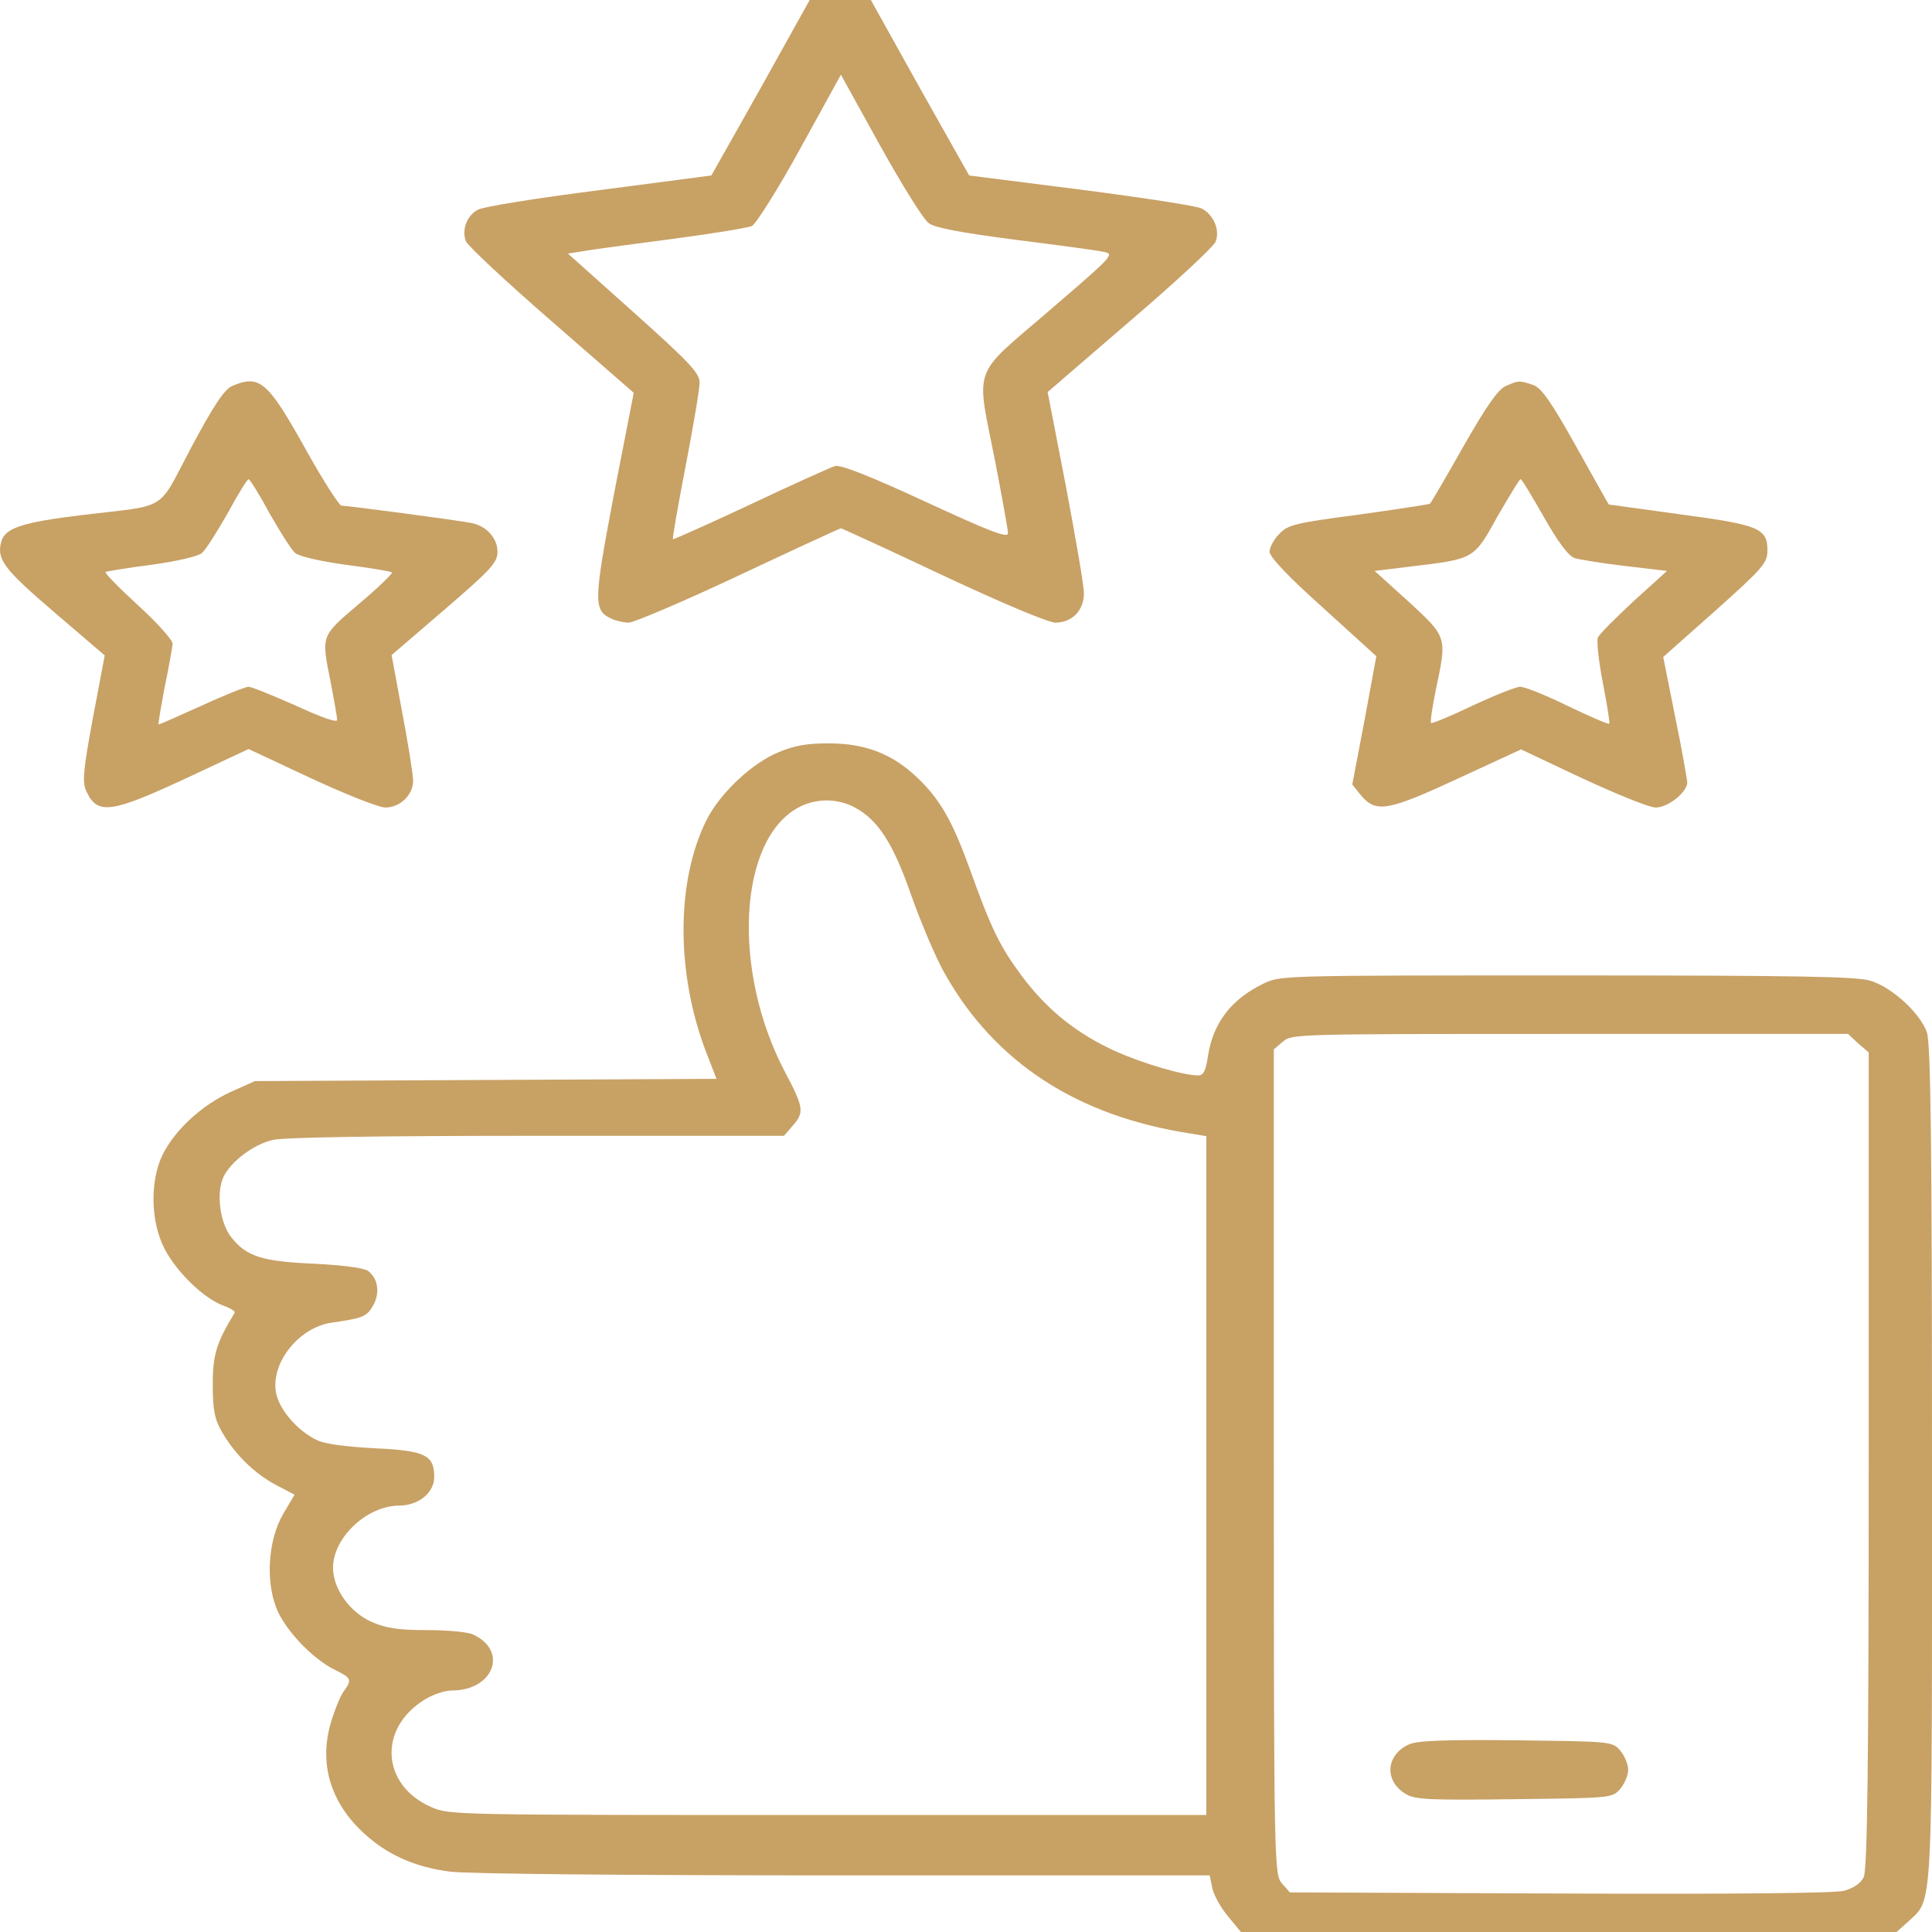
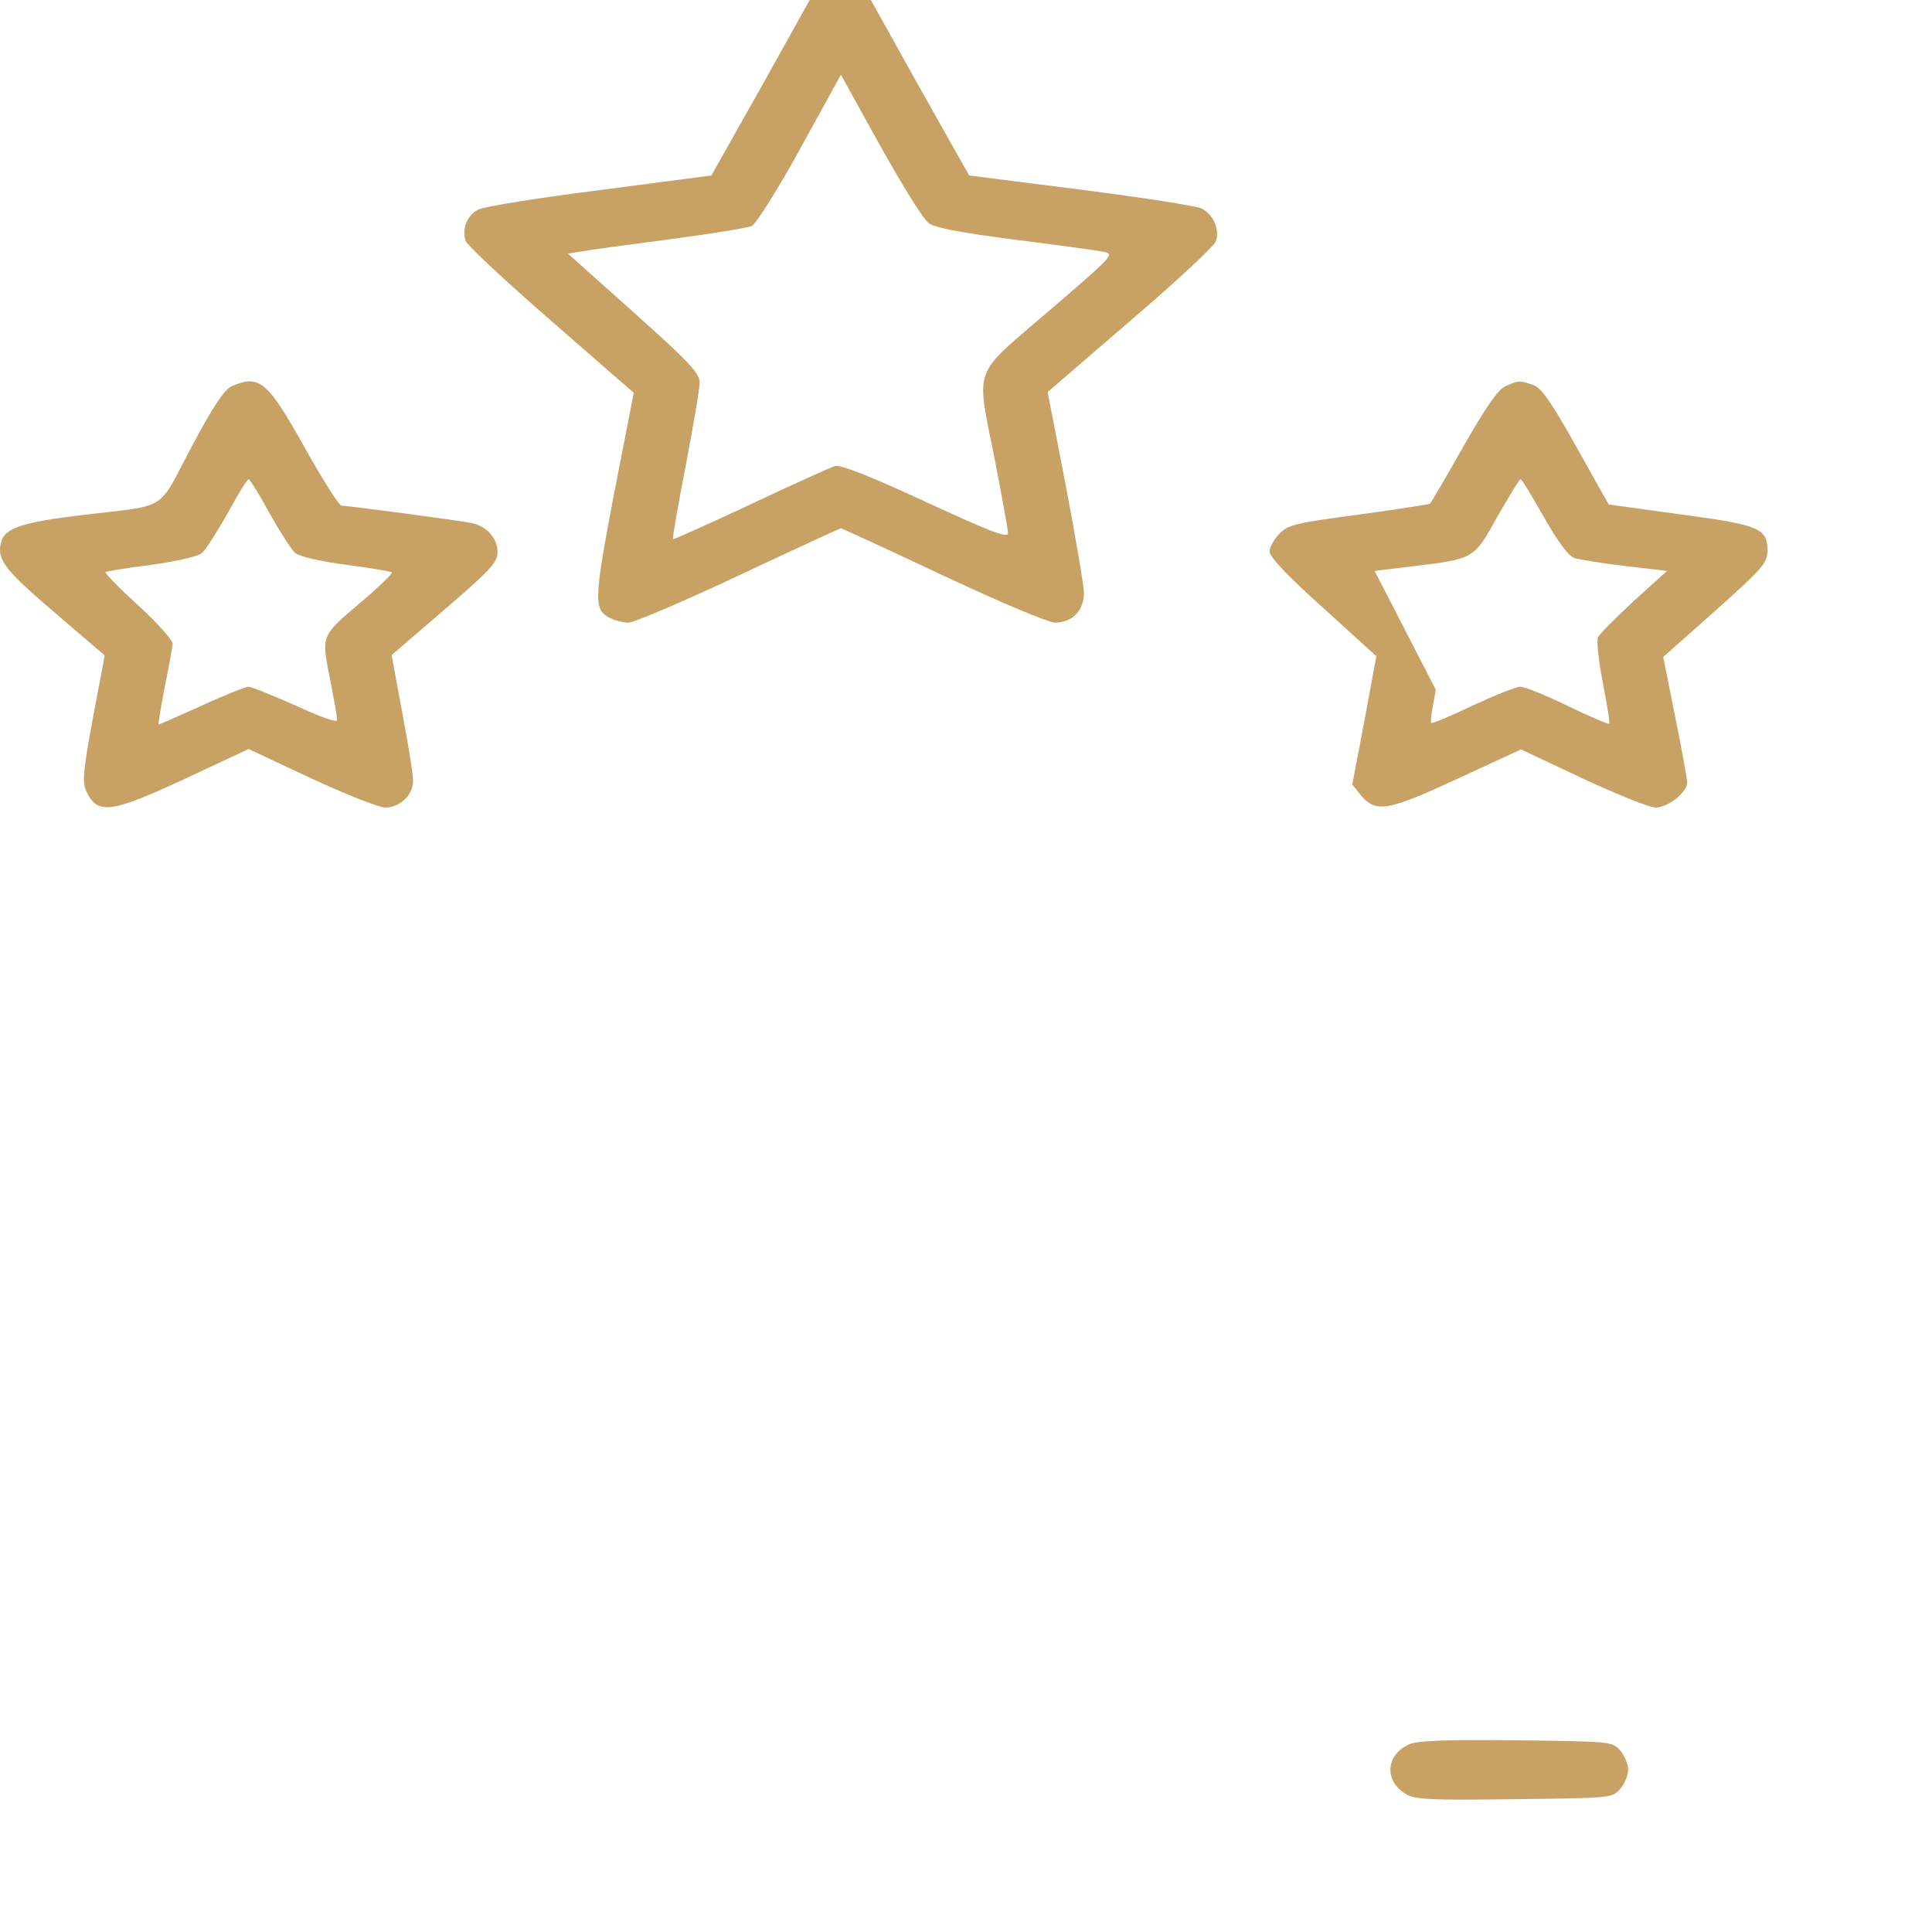
<svg xmlns="http://www.w3.org/2000/svg" width="75" height="75" viewBox="0 0 75 75" fill="none">
  <path d="M29.532 3.413L27.616 6.812L23.259 7.383C20.835 7.69 18.739 8.027 18.542 8.145C18.117 8.379 17.92 8.921 18.084 9.36C18.133 9.521 19.623 10.913 21.392 12.451L24.602 15.249L23.833 19.189C23.047 23.335 23.03 23.686 23.718 24.009C23.898 24.097 24.209 24.17 24.406 24.17C24.602 24.17 26.535 23.35 28.681 22.339C30.826 21.328 32.611 20.508 32.644 20.508C32.677 20.508 34.462 21.328 36.608 22.339C38.884 23.408 40.702 24.17 40.964 24.17C41.619 24.17 42.078 23.701 42.078 23.027C42.078 22.734 41.75 20.845 41.374 18.852L40.669 15.22L43.847 12.48C45.599 10.986 47.09 9.595 47.188 9.39C47.368 8.95 47.123 8.35 46.664 8.101C46.5 7.998 44.387 7.676 41.996 7.368L37.623 6.812L35.707 3.413L33.807 3.8147e-06H32.628H31.432L29.532 3.413ZM36.067 8.672C36.313 8.848 37.345 9.038 39.376 9.302C40.997 9.507 42.537 9.712 42.815 9.771C43.29 9.858 43.257 9.888 40.719 12.07C37.689 14.678 37.885 14.136 38.639 17.944C38.901 19.321 39.13 20.552 39.13 20.698C39.13 20.903 38.475 20.654 35.936 19.482C33.758 18.472 32.628 18.032 32.415 18.091C32.235 18.149 30.761 18.809 29.123 19.585C27.501 20.347 26.142 20.947 26.126 20.933C26.093 20.903 26.322 19.614 26.617 18.091C26.912 16.553 27.157 15.117 27.157 14.868C27.174 14.502 26.797 14.092 24.602 12.129L22.047 9.844L22.604 9.756C22.915 9.697 24.439 9.492 26.011 9.287C27.583 9.082 29.008 8.848 29.188 8.774C29.352 8.687 30.204 7.339 31.072 5.757L32.644 2.9L34.167 5.654C35.019 7.178 35.854 8.54 36.067 8.672Z" fill="#C8A165" />
  <path d="M9.011 14.985C8.716 15.102 8.274 15.776 7.422 17.373C6.079 19.907 6.587 19.585 3.18 19.995C0.887 20.273 0.199 20.493 0.052 21.02C-0.145 21.709 0.15 22.09 2.099 23.76L4.065 25.444L3.606 27.876C3.229 29.912 3.18 30.381 3.36 30.732C3.786 31.64 4.31 31.567 7.209 30.22L9.65 29.077L12.09 30.22C13.417 30.835 14.71 31.348 14.956 31.348C15.529 31.348 16.037 30.864 16.037 30.308C16.037 30.058 15.841 28.857 15.611 27.642L15.202 25.43L17.265 23.657C19.067 22.104 19.313 21.841 19.313 21.416C19.313 20.889 18.87 20.405 18.297 20.303C17.806 20.2 13.482 19.629 13.253 19.629C13.171 19.629 12.516 18.618 11.828 17.373C10.387 14.795 10.075 14.531 9.011 14.985ZM10.469 19.936C10.878 20.654 11.32 21.357 11.468 21.474C11.631 21.606 12.483 21.797 13.449 21.929C14.367 22.046 15.169 22.178 15.218 22.222C15.251 22.251 14.694 22.808 13.941 23.437C12.434 24.726 12.467 24.639 12.843 26.514C12.974 27.202 13.089 27.847 13.089 27.949C13.089 28.066 12.467 27.847 11.484 27.392C10.583 26.997 9.764 26.66 9.65 26.66C9.535 26.66 8.716 26.982 7.832 27.392C6.947 27.788 6.194 28.125 6.161 28.125C6.128 28.125 6.243 27.48 6.39 26.689C6.554 25.913 6.685 25.151 6.702 24.99C6.702 24.844 6.096 24.17 5.358 23.496C4.621 22.822 4.048 22.236 4.097 22.207C4.13 22.178 4.933 22.046 5.85 21.929C6.816 21.797 7.668 21.606 7.832 21.474C7.979 21.357 8.421 20.654 8.831 19.936C9.224 19.204 9.6 18.603 9.65 18.603C9.699 18.603 10.075 19.204 10.469 19.936Z" fill="#C8A165" />
-   <path d="M58.457 14.985C58.162 15.102 57.687 15.791 56.819 17.314C56.148 18.501 55.558 19.512 55.509 19.555C55.443 19.585 54.199 19.775 52.725 19.98C50.268 20.303 49.989 20.376 49.662 20.727C49.449 20.933 49.285 21.255 49.285 21.416C49.285 21.621 50.022 22.397 51.365 23.599L53.429 25.474L52.97 27.964L52.495 30.454L52.823 30.864C53.413 31.567 53.855 31.494 56.574 30.234L59.047 29.092L61.438 30.22C62.764 30.835 64.026 31.348 64.271 31.348C64.763 31.348 65.5 30.747 65.5 30.366C65.483 30.22 65.287 29.062 65.025 27.803L64.566 25.503L66.597 23.701C68.431 22.06 68.612 21.855 68.612 21.372C68.612 20.508 68.3 20.376 65.221 19.966C63.714 19.761 62.453 19.585 62.453 19.585C62.437 19.57 61.864 18.545 61.176 17.314C60.209 15.586 59.833 15.044 59.505 14.941C58.981 14.765 58.948 14.765 58.457 14.985ZM59.931 20.068C60.488 21.05 60.881 21.577 61.127 21.665C61.323 21.724 62.208 21.87 63.092 21.973L64.713 22.163L63.403 23.349C62.699 24.009 62.06 24.639 62.027 24.756C61.978 24.888 62.06 25.679 62.224 26.514C62.388 27.363 62.502 28.066 62.47 28.096C62.437 28.125 61.716 27.817 60.865 27.407C60.029 26.997 59.194 26.66 59.014 26.66C58.85 26.66 58.015 26.997 57.163 27.392C56.311 27.803 55.591 28.096 55.558 28.066C55.509 28.037 55.607 27.451 55.738 26.777C56.18 24.712 56.18 24.741 54.69 23.364L53.363 22.163L54.805 21.987C57.245 21.694 57.212 21.709 58.129 20.054C58.588 19.263 58.981 18.603 59.03 18.603C59.079 18.603 59.472 19.263 59.931 20.068Z" fill="#C8A165" />
-   <path d="M30.206 29.209C29.174 29.634 27.929 30.82 27.421 31.846C26.242 34.219 26.242 37.778 27.405 40.825L27.814 41.88L18.855 41.924L9.896 41.968L8.947 42.393C7.833 42.905 6.817 43.843 6.326 44.795C5.818 45.82 5.835 47.417 6.392 48.486C6.867 49.395 7.915 50.405 8.668 50.684C8.947 50.786 9.143 50.903 9.11 50.962C8.406 52.119 8.259 52.573 8.259 53.76C8.259 54.77 8.341 55.122 8.635 55.62C9.143 56.484 9.896 57.217 10.732 57.656L11.436 58.023L10.994 58.77C10.421 59.751 10.306 61.304 10.715 62.388C11.027 63.237 12.124 64.394 12.992 64.819C13.647 65.142 13.68 65.2 13.336 65.669C13.205 65.845 12.976 66.416 12.828 66.929C12.386 68.496 12.845 69.99 14.122 71.162C15.023 71.997 16.104 72.481 17.463 72.656C18.118 72.744 24.375 72.803 32.761 72.803H46.961L47.059 73.286C47.108 73.55 47.386 74.048 47.665 74.385L48.172 75H60.898H73.624L74.067 74.605C75.049 73.667 75 74.619 75 56.895C75 44.487 74.951 40.547 74.803 40.078C74.541 39.331 73.46 38.335 72.609 38.071C72.085 37.91 69.874 37.866 60.833 37.866C49.728 37.866 49.696 37.866 49.041 38.188C47.796 38.789 47.092 39.712 46.895 40.986C46.813 41.558 46.715 41.748 46.518 41.748C45.945 41.748 44.389 41.294 43.308 40.811C41.818 40.137 40.655 39.214 39.672 37.895C38.821 36.753 38.477 36.05 37.658 33.765C36.986 31.904 36.511 31.055 35.643 30.22C34.677 29.282 33.612 28.857 32.171 28.857C31.303 28.857 30.828 28.945 30.206 29.209ZM33.186 31.348C34.087 31.831 34.677 32.739 35.381 34.775C35.758 35.83 36.331 37.192 36.675 37.793C38.624 41.25 41.818 43.33 46.223 44.004L46.829 44.106V57.275V70.459H32.138C17.545 70.459 17.447 70.459 16.743 70.151C14.794 69.302 14.663 67.075 16.513 65.962C16.825 65.772 17.283 65.625 17.545 65.625C19.15 65.625 19.74 64.102 18.38 63.457C18.184 63.355 17.381 63.281 16.595 63.281C15.465 63.281 15.007 63.208 14.45 62.974C13.582 62.593 12.927 61.685 12.927 60.85C12.943 59.678 14.237 58.462 15.482 58.447C16.251 58.447 16.857 57.949 16.857 57.334C16.857 56.484 16.497 56.309 14.531 56.221C13.451 56.162 12.632 56.06 12.32 55.913C11.567 55.562 10.846 54.741 10.715 54.067C10.502 52.91 11.6 51.519 12.894 51.343C14.106 51.167 14.237 51.108 14.482 50.684C14.761 50.2 14.679 49.629 14.286 49.336C14.122 49.219 13.319 49.116 12.206 49.058C10.175 48.97 9.569 48.779 8.979 48.032C8.537 47.476 8.39 46.318 8.668 45.703C8.947 45.102 9.831 44.429 10.584 44.253C10.994 44.15 14.613 44.092 20.821 44.092H30.435L30.762 43.711C31.237 43.184 31.205 42.993 30.451 41.572C28.404 37.647 28.666 32.607 30.992 31.348C31.663 30.982 32.515 30.982 33.186 31.348ZM72.134 40.503L72.543 40.855V56.675C72.543 68.408 72.494 72.598 72.347 72.876C72.232 73.11 71.954 73.301 71.577 73.403C71.184 73.491 67.45 73.535 60.538 73.506L50.072 73.462L49.761 73.11C49.466 72.773 49.45 72.305 49.45 56.748V40.737L49.81 40.43C50.154 40.137 50.318 40.137 60.947 40.137H71.741L72.134 40.503Z" fill="#C8A165" />
+   <path d="M58.457 14.985C58.162 15.102 57.687 15.791 56.819 17.314C56.148 18.501 55.558 19.512 55.509 19.555C55.443 19.585 54.199 19.775 52.725 19.98C50.268 20.303 49.989 20.376 49.662 20.727C49.449 20.933 49.285 21.255 49.285 21.416C49.285 21.621 50.022 22.397 51.365 23.599L53.429 25.474L52.97 27.964L52.495 30.454L52.823 30.864C53.413 31.567 53.855 31.494 56.574 30.234L59.047 29.092L61.438 30.22C62.764 30.835 64.026 31.348 64.271 31.348C64.763 31.348 65.5 30.747 65.5 30.366C65.483 30.22 65.287 29.062 65.025 27.803L64.566 25.503L66.597 23.701C68.431 22.06 68.612 21.855 68.612 21.372C68.612 20.508 68.3 20.376 65.221 19.966C63.714 19.761 62.453 19.585 62.453 19.585C62.437 19.57 61.864 18.545 61.176 17.314C60.209 15.586 59.833 15.044 59.505 14.941C58.981 14.765 58.948 14.765 58.457 14.985ZM59.931 20.068C60.488 21.05 60.881 21.577 61.127 21.665C61.323 21.724 62.208 21.87 63.092 21.973L64.713 22.163L63.403 23.349C62.699 24.009 62.06 24.639 62.027 24.756C61.978 24.888 62.06 25.679 62.224 26.514C62.388 27.363 62.502 28.066 62.47 28.096C62.437 28.125 61.716 27.817 60.865 27.407C60.029 26.997 59.194 26.66 59.014 26.66C58.85 26.66 58.015 26.997 57.163 27.392C56.311 27.803 55.591 28.096 55.558 28.066C55.509 28.037 55.607 27.451 55.738 26.777L53.363 22.163L54.805 21.987C57.245 21.694 57.212 21.709 58.129 20.054C58.588 19.263 58.981 18.603 59.03 18.603C59.079 18.603 59.472 19.263 59.931 20.068Z" fill="#C8A165" />
  <path d="M54.69 67.72C53.789 68.13 53.723 69.155 54.591 69.653C54.935 69.858 55.525 69.888 58.784 69.844C62.551 69.8 62.584 69.8 62.895 69.448C63.059 69.258 63.206 68.921 63.206 68.701C63.206 68.481 63.059 68.144 62.895 67.954C62.584 67.603 62.551 67.603 58.833 67.558C56.032 67.529 55.001 67.573 54.69 67.72Z" fill="#C8A165" />
</svg>